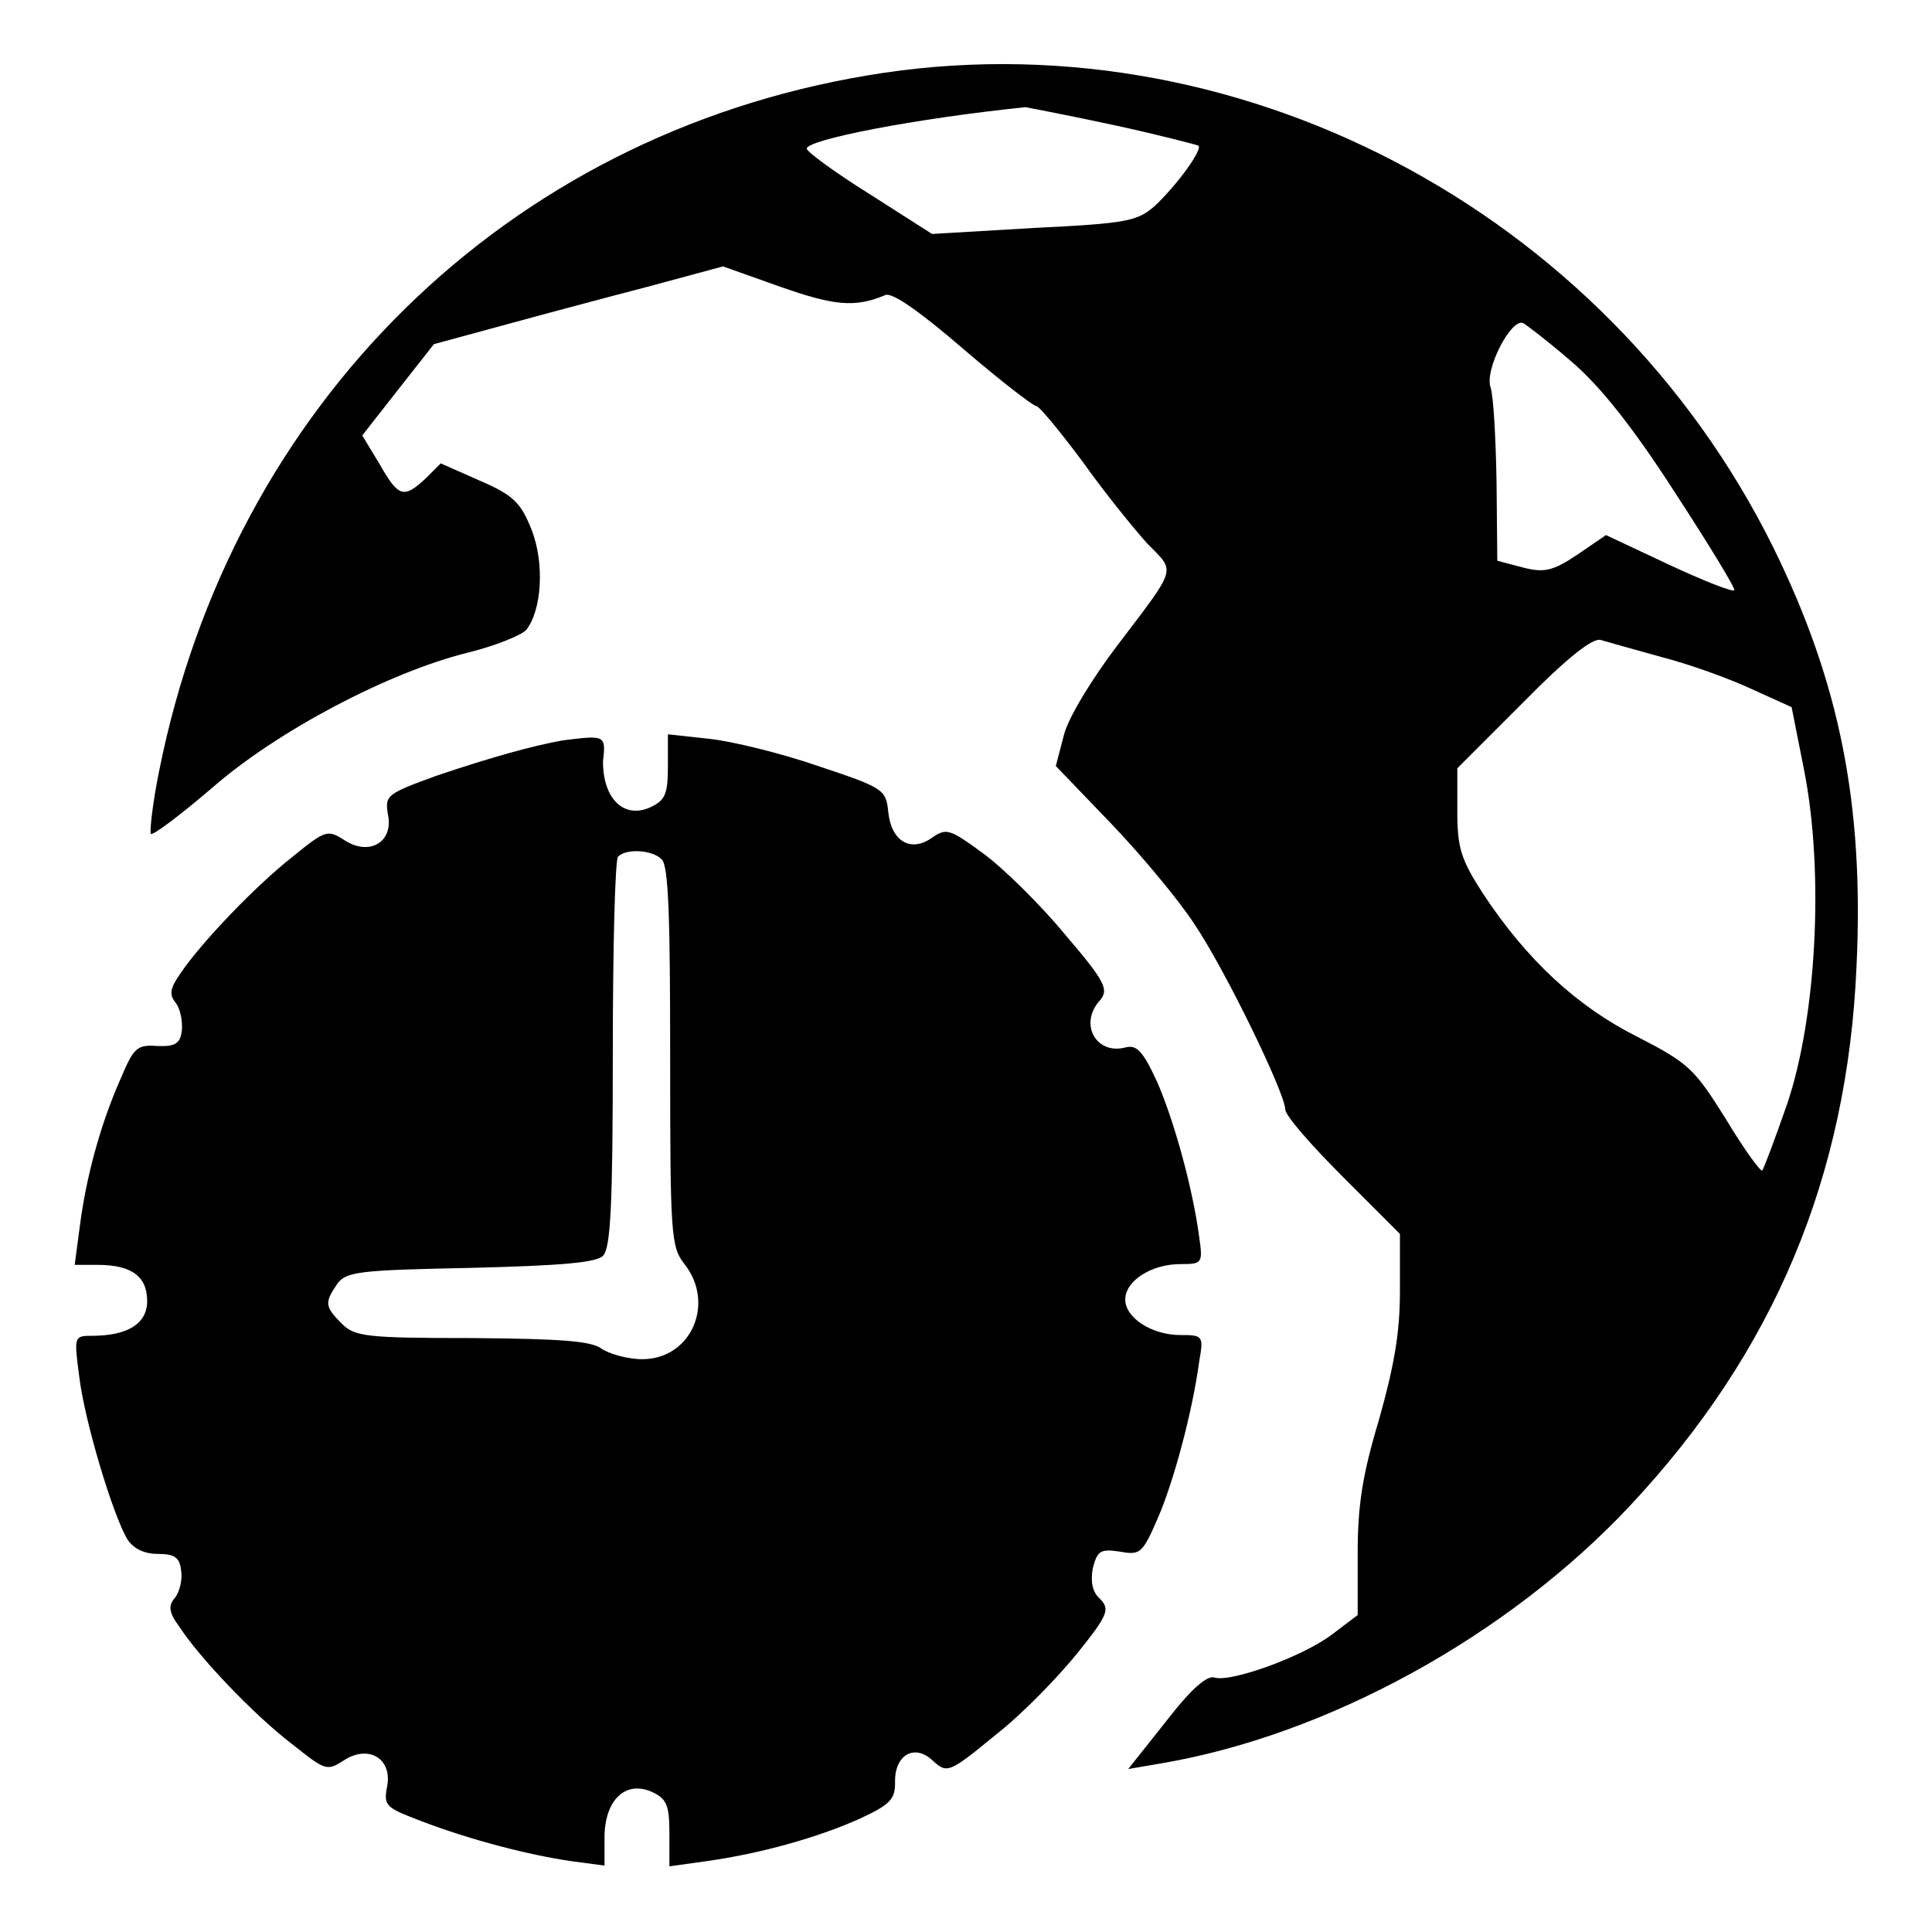
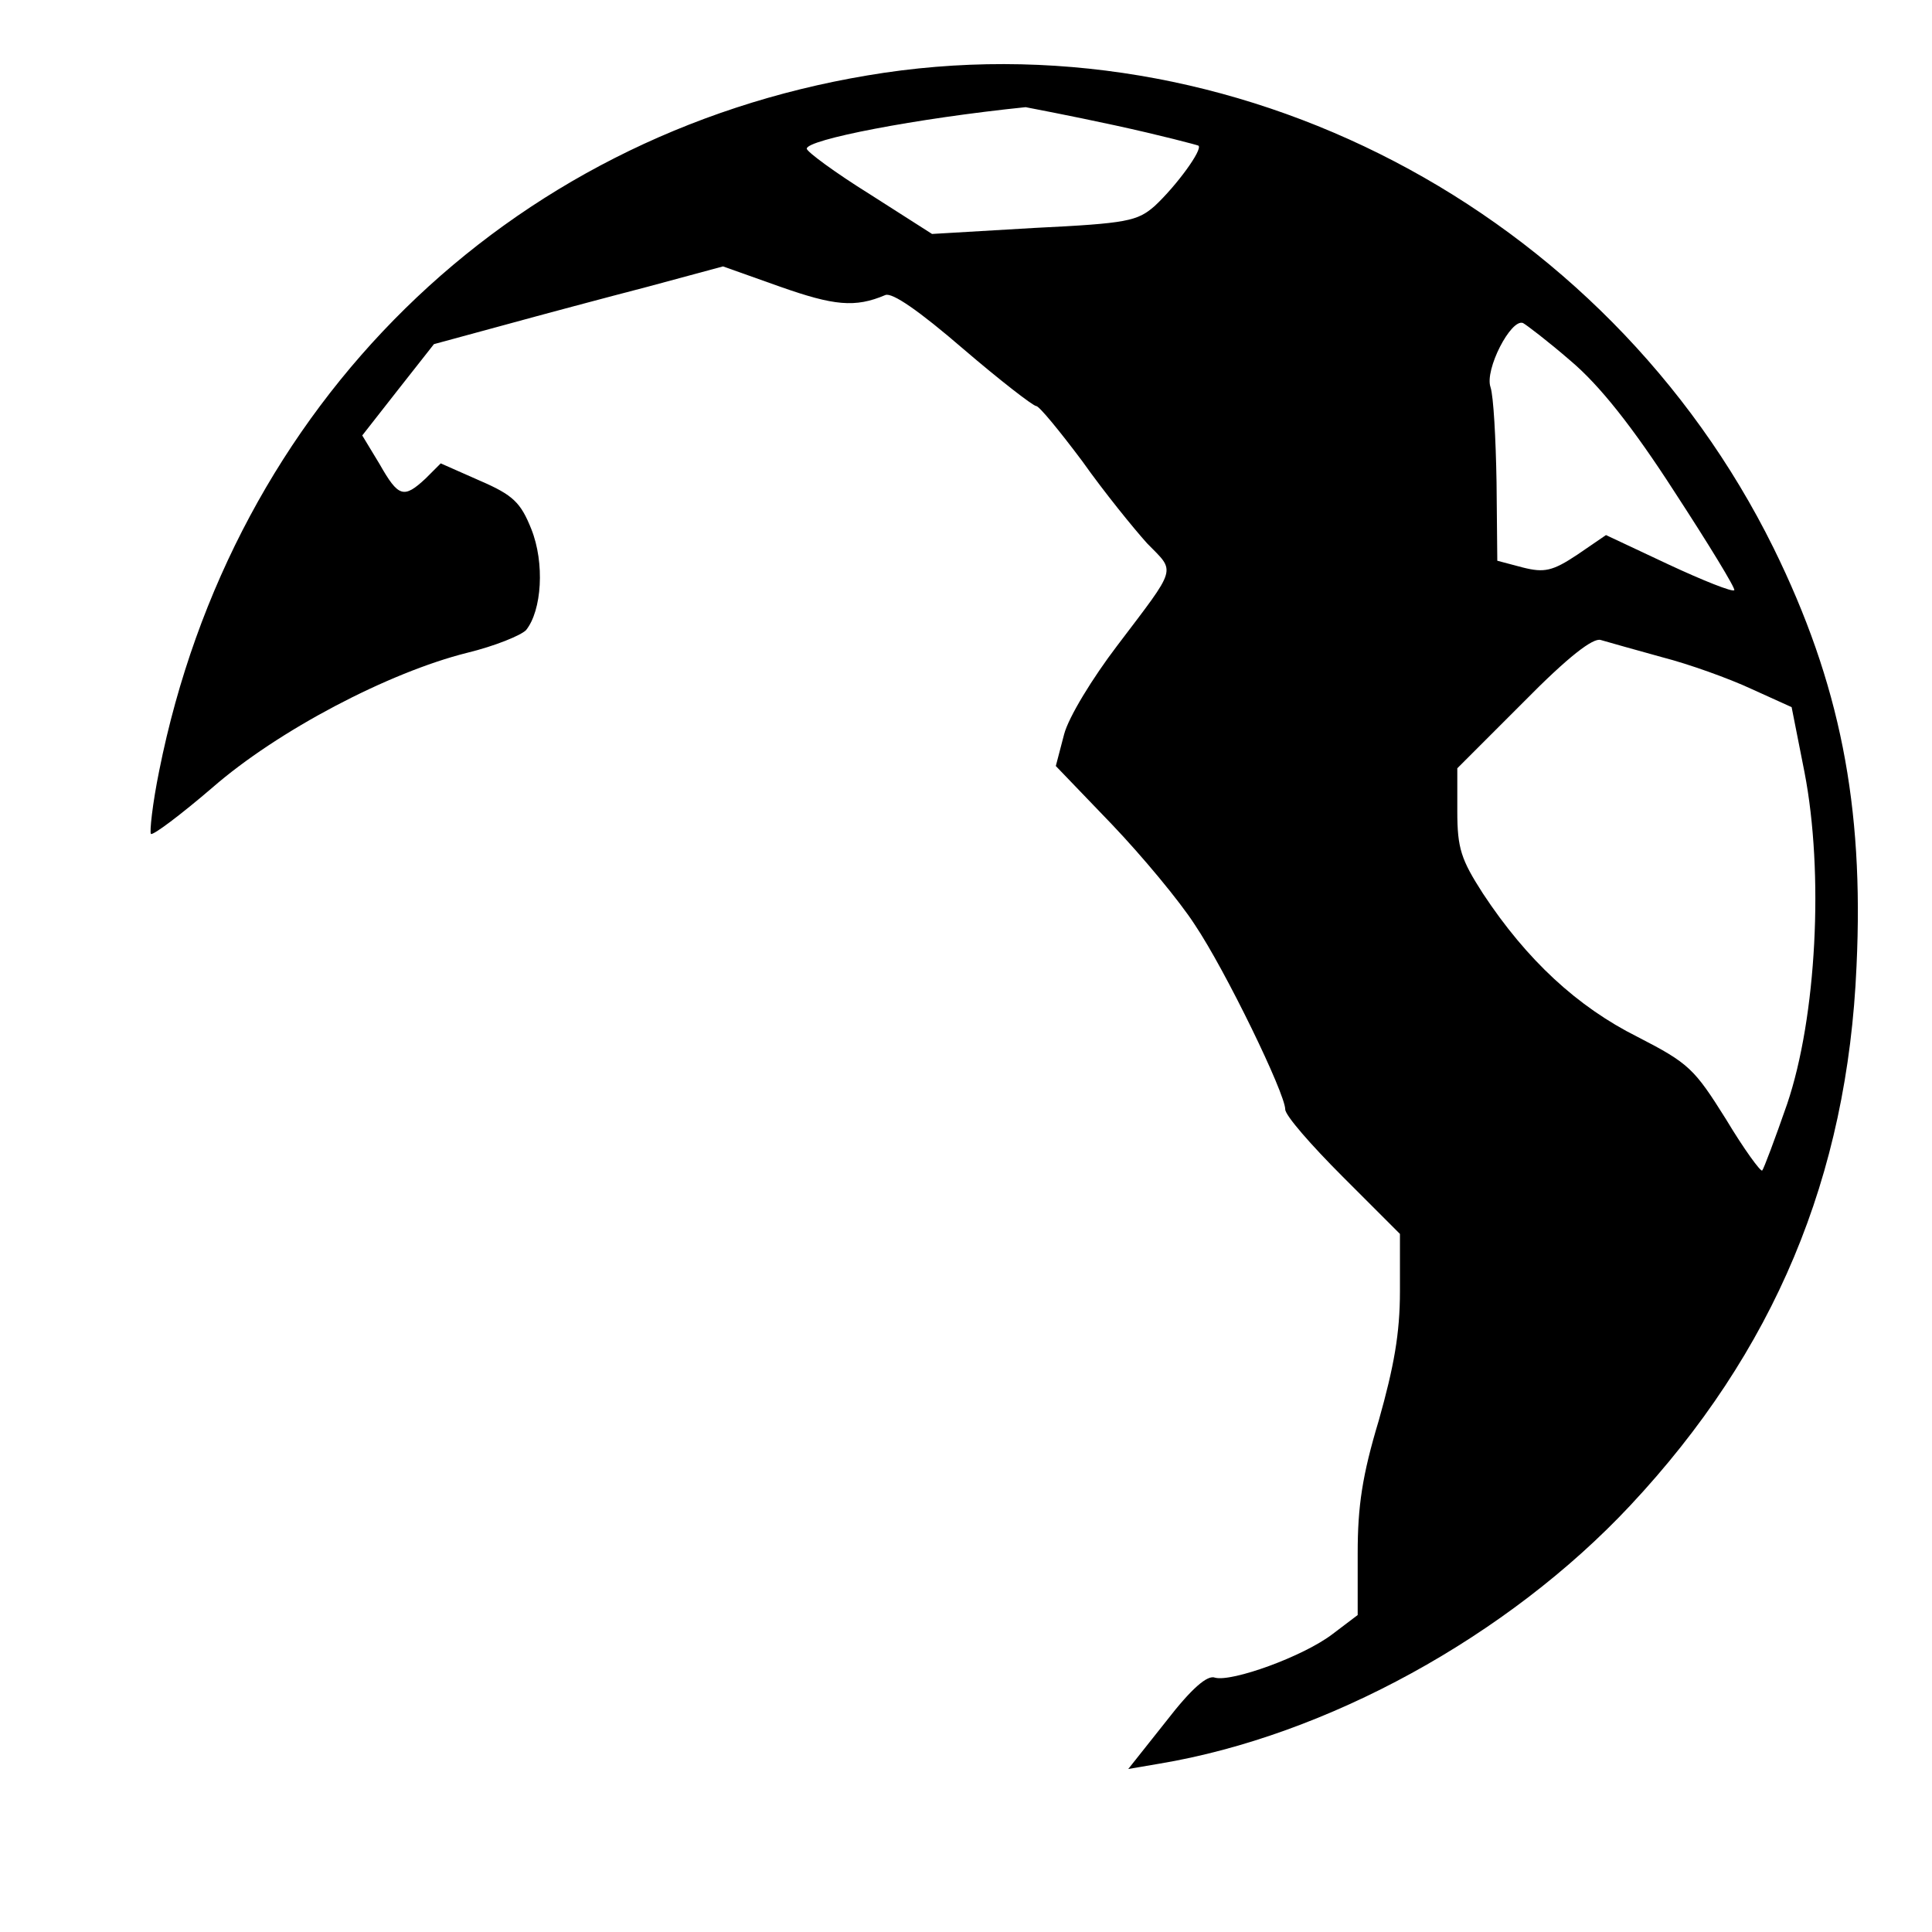
<svg xmlns="http://www.w3.org/2000/svg" version="1.1" x="0px" y="0px" viewBox="0 0 256 256" enable-background="new 0 0 256 256" xml:space="preserve">
  <g>
    <g>
      <g>
        <path fill="#000000" d="M114.9,10C67.1,18,30.8,53.6,21.1,102.1c-0.9,4.4-1.3,8.2-1.1,8.4c0.3,0.2,3.9-2.5,8.1-6.1c8.7-7.6,23.4-15.3,33.8-17.9c3.7-0.9,7.1-2.3,7.8-3c2.1-2.6,2.5-8.9,0.7-13.4c-1.4-3.5-2.4-4.5-6.8-6.4l-5.2-2.3l-2,2c-2.9,2.7-3.6,2.5-6.1-1.9L48,57.7l4.7-6l4.8-6.1l9.2-2.5c5.1-1.4,13.7-3.7,19.1-5.1l10-2.7l7.6,2.7c7.1,2.5,9.9,2.8,13.9,1.1c0.9-0.4,4.5,2.1,10.3,7.1c4.9,4.2,9.3,7.6,9.7,7.6c0.4,0,3.1,3.3,6.1,7.3c2.9,4.1,6.8,8.9,8.6,10.9c3.8,3.9,4.1,2.9-4,13.6c-3.2,4.2-6.4,9.4-7,11.7l-1.1,4.2l7.4,7.7c4.1,4.3,9,10.2,11,13.3c4.1,6.1,12,22.4,12,24.5c0,0.8,3.4,4.7,7.6,8.9l7.6,7.6v7.6c0,5.6-0.8,10-2.8,17.1c-2.2,7.3-2.8,11.4-2.8,17.6v8.2l-3.3,2.5c-3.9,3-13.4,6.4-15.6,5.8c-1-0.4-3.1,1.4-6.5,5.8l-5,6.3l4.1-0.7c22.2-3.7,46.2-16.9,62.4-34.2c19.1-20.4,28.8-43.6,30-71.5c1-21.3-2.2-37.5-11-55.4C212.8,27.7,163.3,1.8,114.9,10z M147.7,16.6c6,1.3,10.9,2.6,11.1,2.7c0.6,0.5-2.9,5.3-5.8,8c-2.3,2-3.6,2.3-15.9,2.9L123.5,31l-8.3-5.3c-4.5-2.8-8.3-5.6-8.3-6c0-1.2,14.4-4,29-5.5C136.4,14.3,141.7,15.3,147.7,16.6z M208.1,47.8c3.8,3.2,8.2,8.7,13.8,17.4c4.5,6.9,8.1,12.8,7.9,13c-0.2,0.3-4.2-1.3-8.7-3.4l-8.3-3.9l-3.8,2.6c-3.3,2.2-4.4,2.4-7.2,1.7l-3.4-0.9l-0.1-10.4c-0.1-5.8-0.4-11.4-0.8-12.6c-0.8-2.3,2.7-9.1,4.3-8.5C202.2,43,205.1,45.2,208.1,47.8z M220.3,87.1c3.5,0.9,8.8,2.8,11.8,4.2l5.3,2.4l1.7,8.6c2.6,13.4,1.6,32.5-2.3,44c-1.6,4.6-3.1,8.6-3.3,8.8s-2.4-2.8-4.8-6.8c-4.2-6.7-4.9-7.4-11.7-10.9c-8-4-14.7-10.2-20.5-19c-2.9-4.5-3.4-6-3.4-10.9v-5.7l8.7-8.7c6.1-6.2,9.3-8.6,10.3-8.3C213.1,85.1,216.7,86.1,220.3,87.1z" />
-         <path fill="#000000" d="M74.6,98.1c-4,0.7-9.7,2.3-16.8,4.7c-6.6,2.4-6.8,2.6-6.4,5.1c0.8,3.7-2.5,5.6-5.8,3.4c-2.2-1.4-2.5-1.3-6.8,2.2c-5.1,4-12.3,11.6-14.9,15.5c-1.4,2-1.5,2.8-0.6,3.9c0.6,0.8,0.9,2.4,0.8,3.6c-0.2,1.8-0.9,2.2-3.3,2.1c-2.7-0.2-3.1,0.3-4.8,4.3c-2.8,6.3-4.6,13.3-5.4,19.4l-0.7,5.3h3c4.5,0,6.6,1.5,6.6,4.8c0,3-2.6,4.6-7.3,4.6c-2.4,0-2.4,0.1-1.7,5.4c0.7,5.9,4.5,18.5,6.4,21.6c0.8,1.2,2.2,1.9,4,1.9c2.3,0,2.9,0.5,3.1,2.2c0.2,1.2-0.2,2.8-0.8,3.6c-0.9,1-0.9,1.9,0.6,3.9c2.6,4,9.8,11.6,14.9,15.5c4.4,3.5,4.6,3.6,6.8,2.2c3.3-2.2,6.5-0.3,5.8,3.4c-0.5,2.6-0.2,2.8,4.5,4.6c6.8,2.6,14.4,4.5,19.8,5.3l4.5,0.6v-3.7c0-4.9,2.7-7.6,6.2-6.1c2,0.9,2.4,1.7,2.4,5.5v4.4l5-0.7c7.1-1,14.6-3.1,20.2-5.6c4.1-1.9,4.7-2.6,4.7-4.8c-0.1-3.7,2.6-5.2,5-2.9c1.9,1.7,2.1,1.7,8.3-3.4c3.6-2.8,8.4-7.8,10.9-10.9c4.1-5.1,4.3-5.8,2.9-7.2c-1-0.9-1.2-2.3-0.9-4c0.6-2.3,1-2.6,3.6-2.2c2.7,0.5,3,0.2,5-4.4c2.1-4.8,4.6-14.1,5.5-20.8c0.6-3.4,0.5-3.5-2.5-3.5c-3.8,0-7.3-2.3-7.3-4.7c0-2.5,3.5-4.7,7.3-4.7c2.9,0,3-0.1,2.5-3.6c-0.9-6.7-3.4-15.6-5.6-20.6c-1.9-4.1-2.7-4.9-4.2-4.5c-3.9,1-6.2-3.2-3.3-6.3c1.1-1.4,0.7-2.4-4.7-8.7c-3.3-4-8.2-8.8-10.8-10.7c-4.5-3.3-4.9-3.4-6.8-2.1c-2.8,2-5.4,0.5-5.8-3.4c-0.3-3-0.6-3.2-9.3-6.1c-4.9-1.7-11.5-3.3-14.4-3.6l-5.5-0.6v4.3c0,3.7-0.4,4.5-2.4,5.4c-3.4,1.5-6.2-1.1-6.2-6.1C80.3,97.4,80.2,97.4,74.6,98.1z M87.7,113.9c0.9,0.9,1.1,8,1.1,26.2c0,23.6,0.1,25.1,1.9,27.4c4.1,5.2,0.9,12.6-5.6,12.6c-1.9,0-4.4-0.7-5.4-1.4c-1.4-1-5.1-1.3-17.2-1.4c-14,0-15.5-0.2-17.2-1.9c-2.3-2.3-2.3-2.8-0.6-5.3c1.2-1.6,2.8-1.8,17.7-2.1c12.1-0.3,16.6-0.7,17.5-1.6c1-1,1.3-6.5,1.3-26.8c0-14,0.3-25.8,0.7-26.1C83,112.4,86.5,112.6,87.7,113.9z" />
      </g>
    </g>
  </g>
</svg>